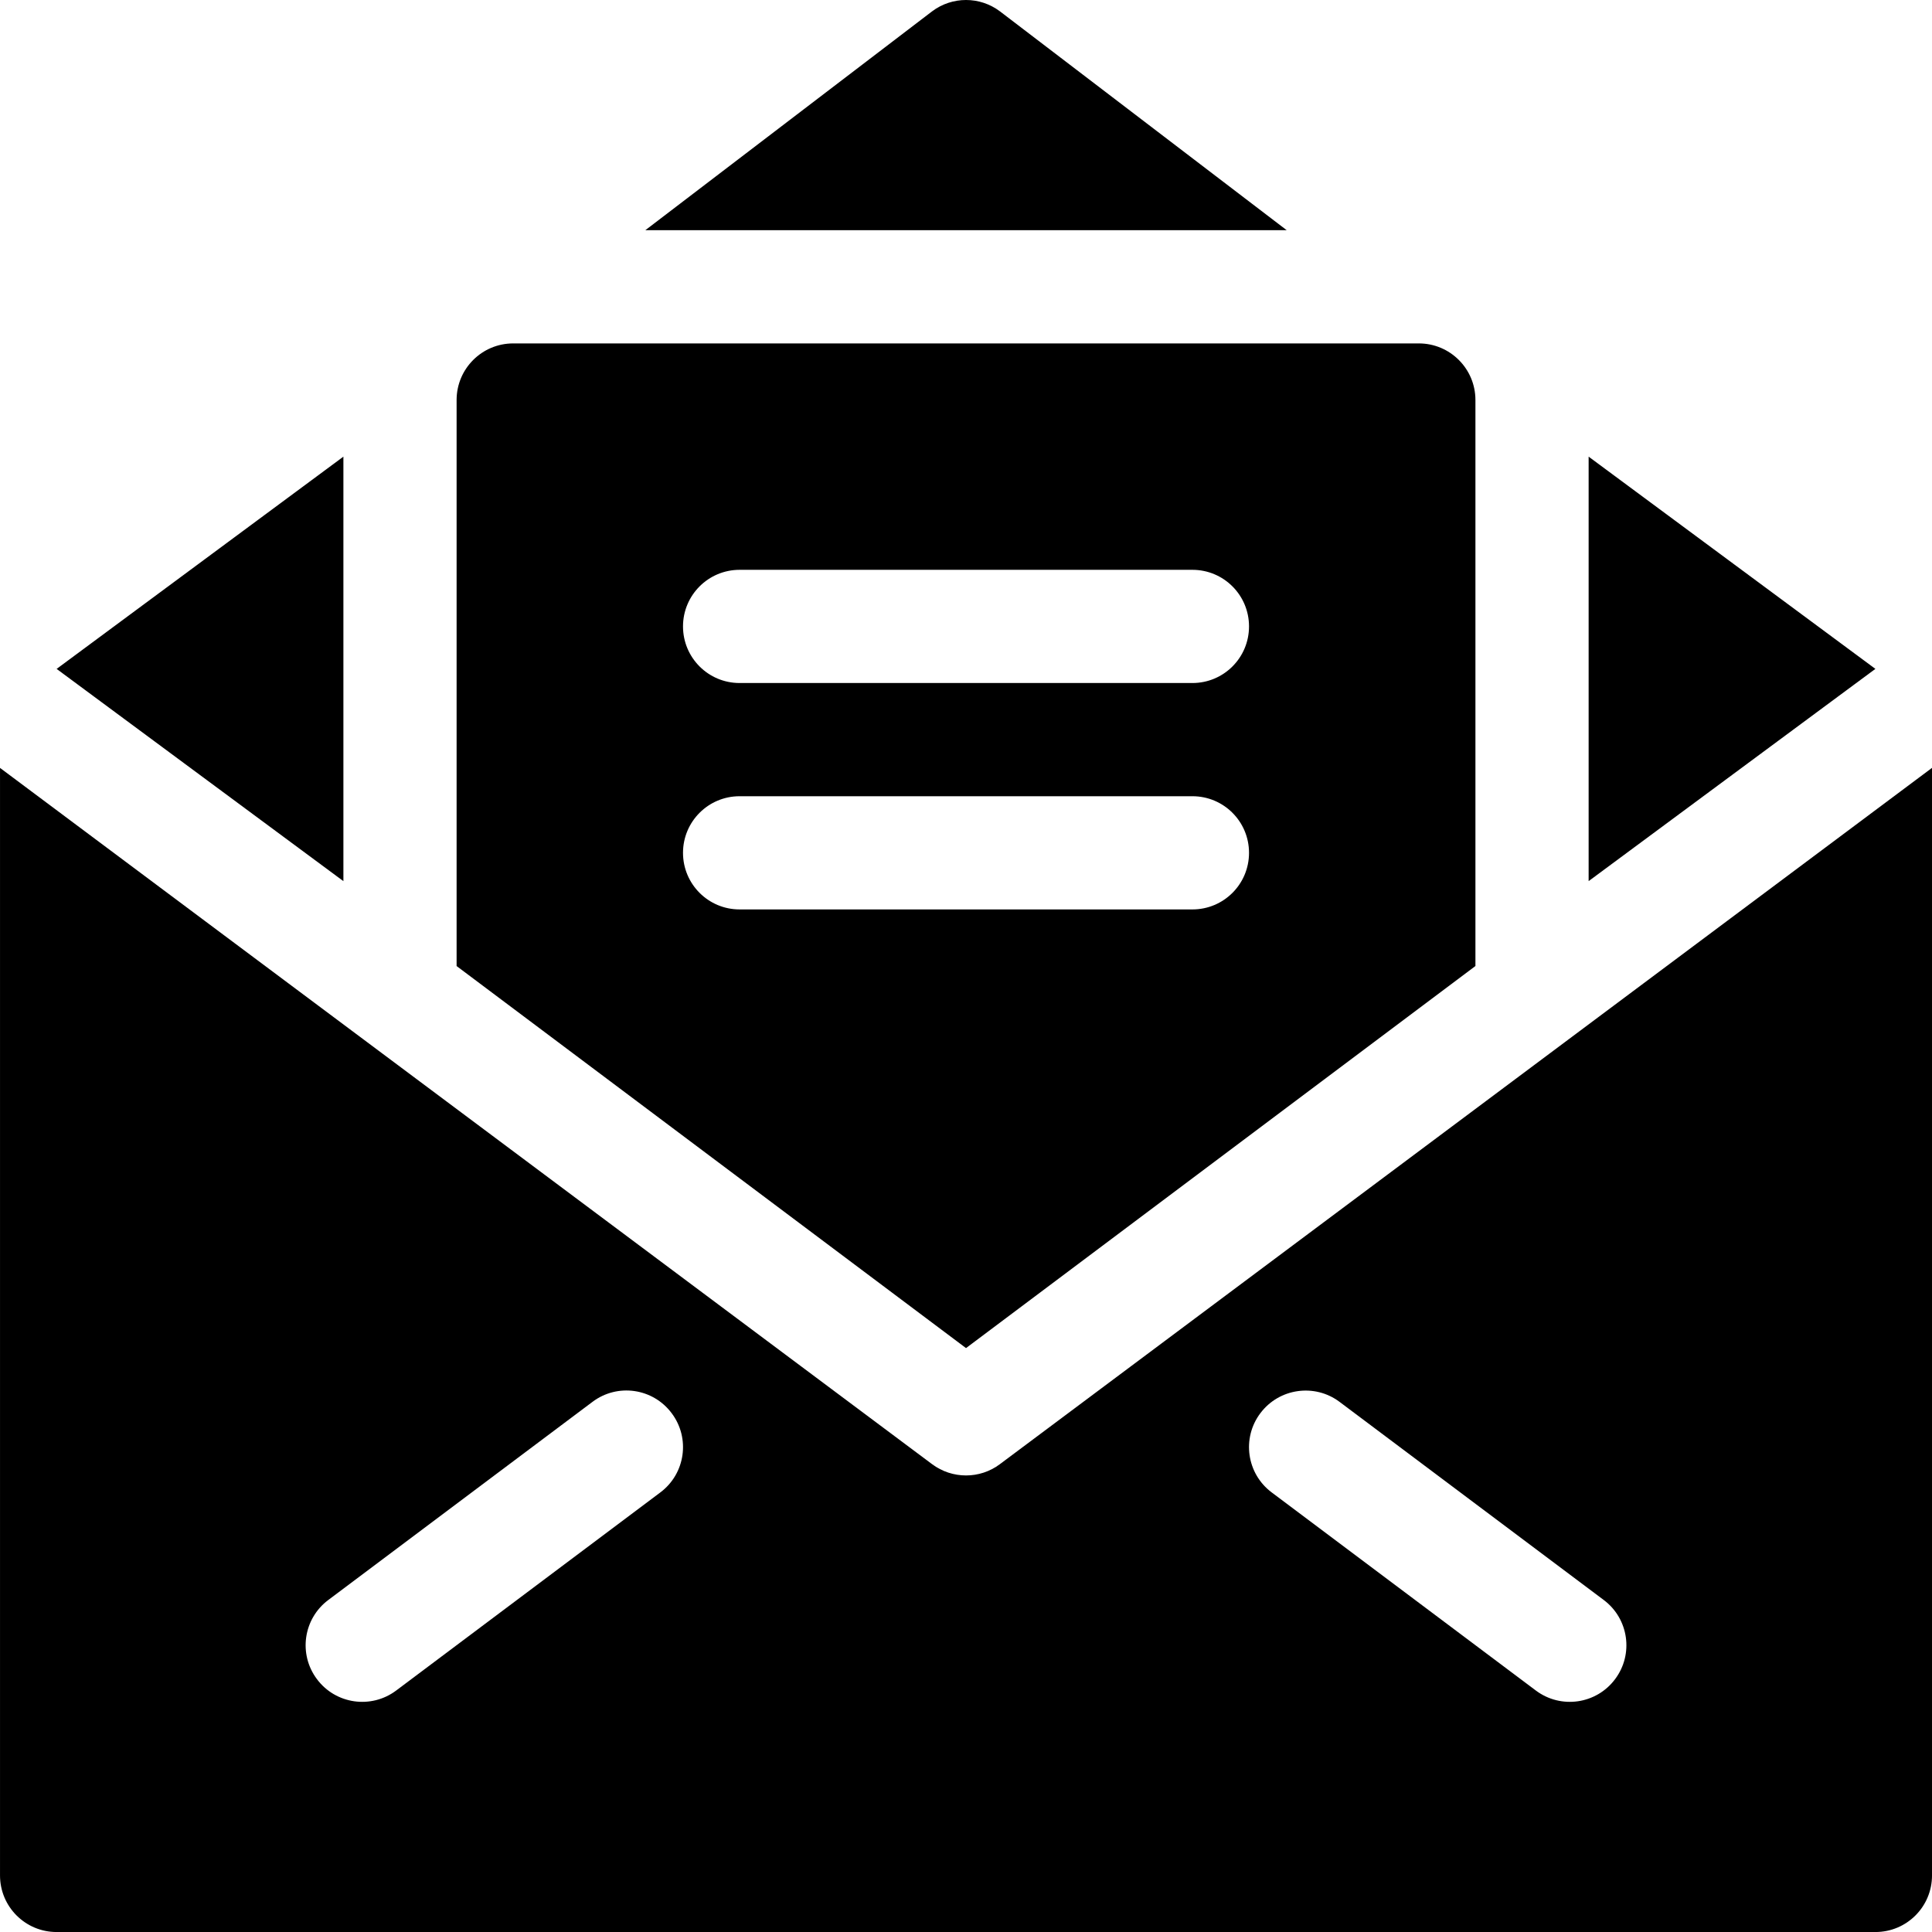
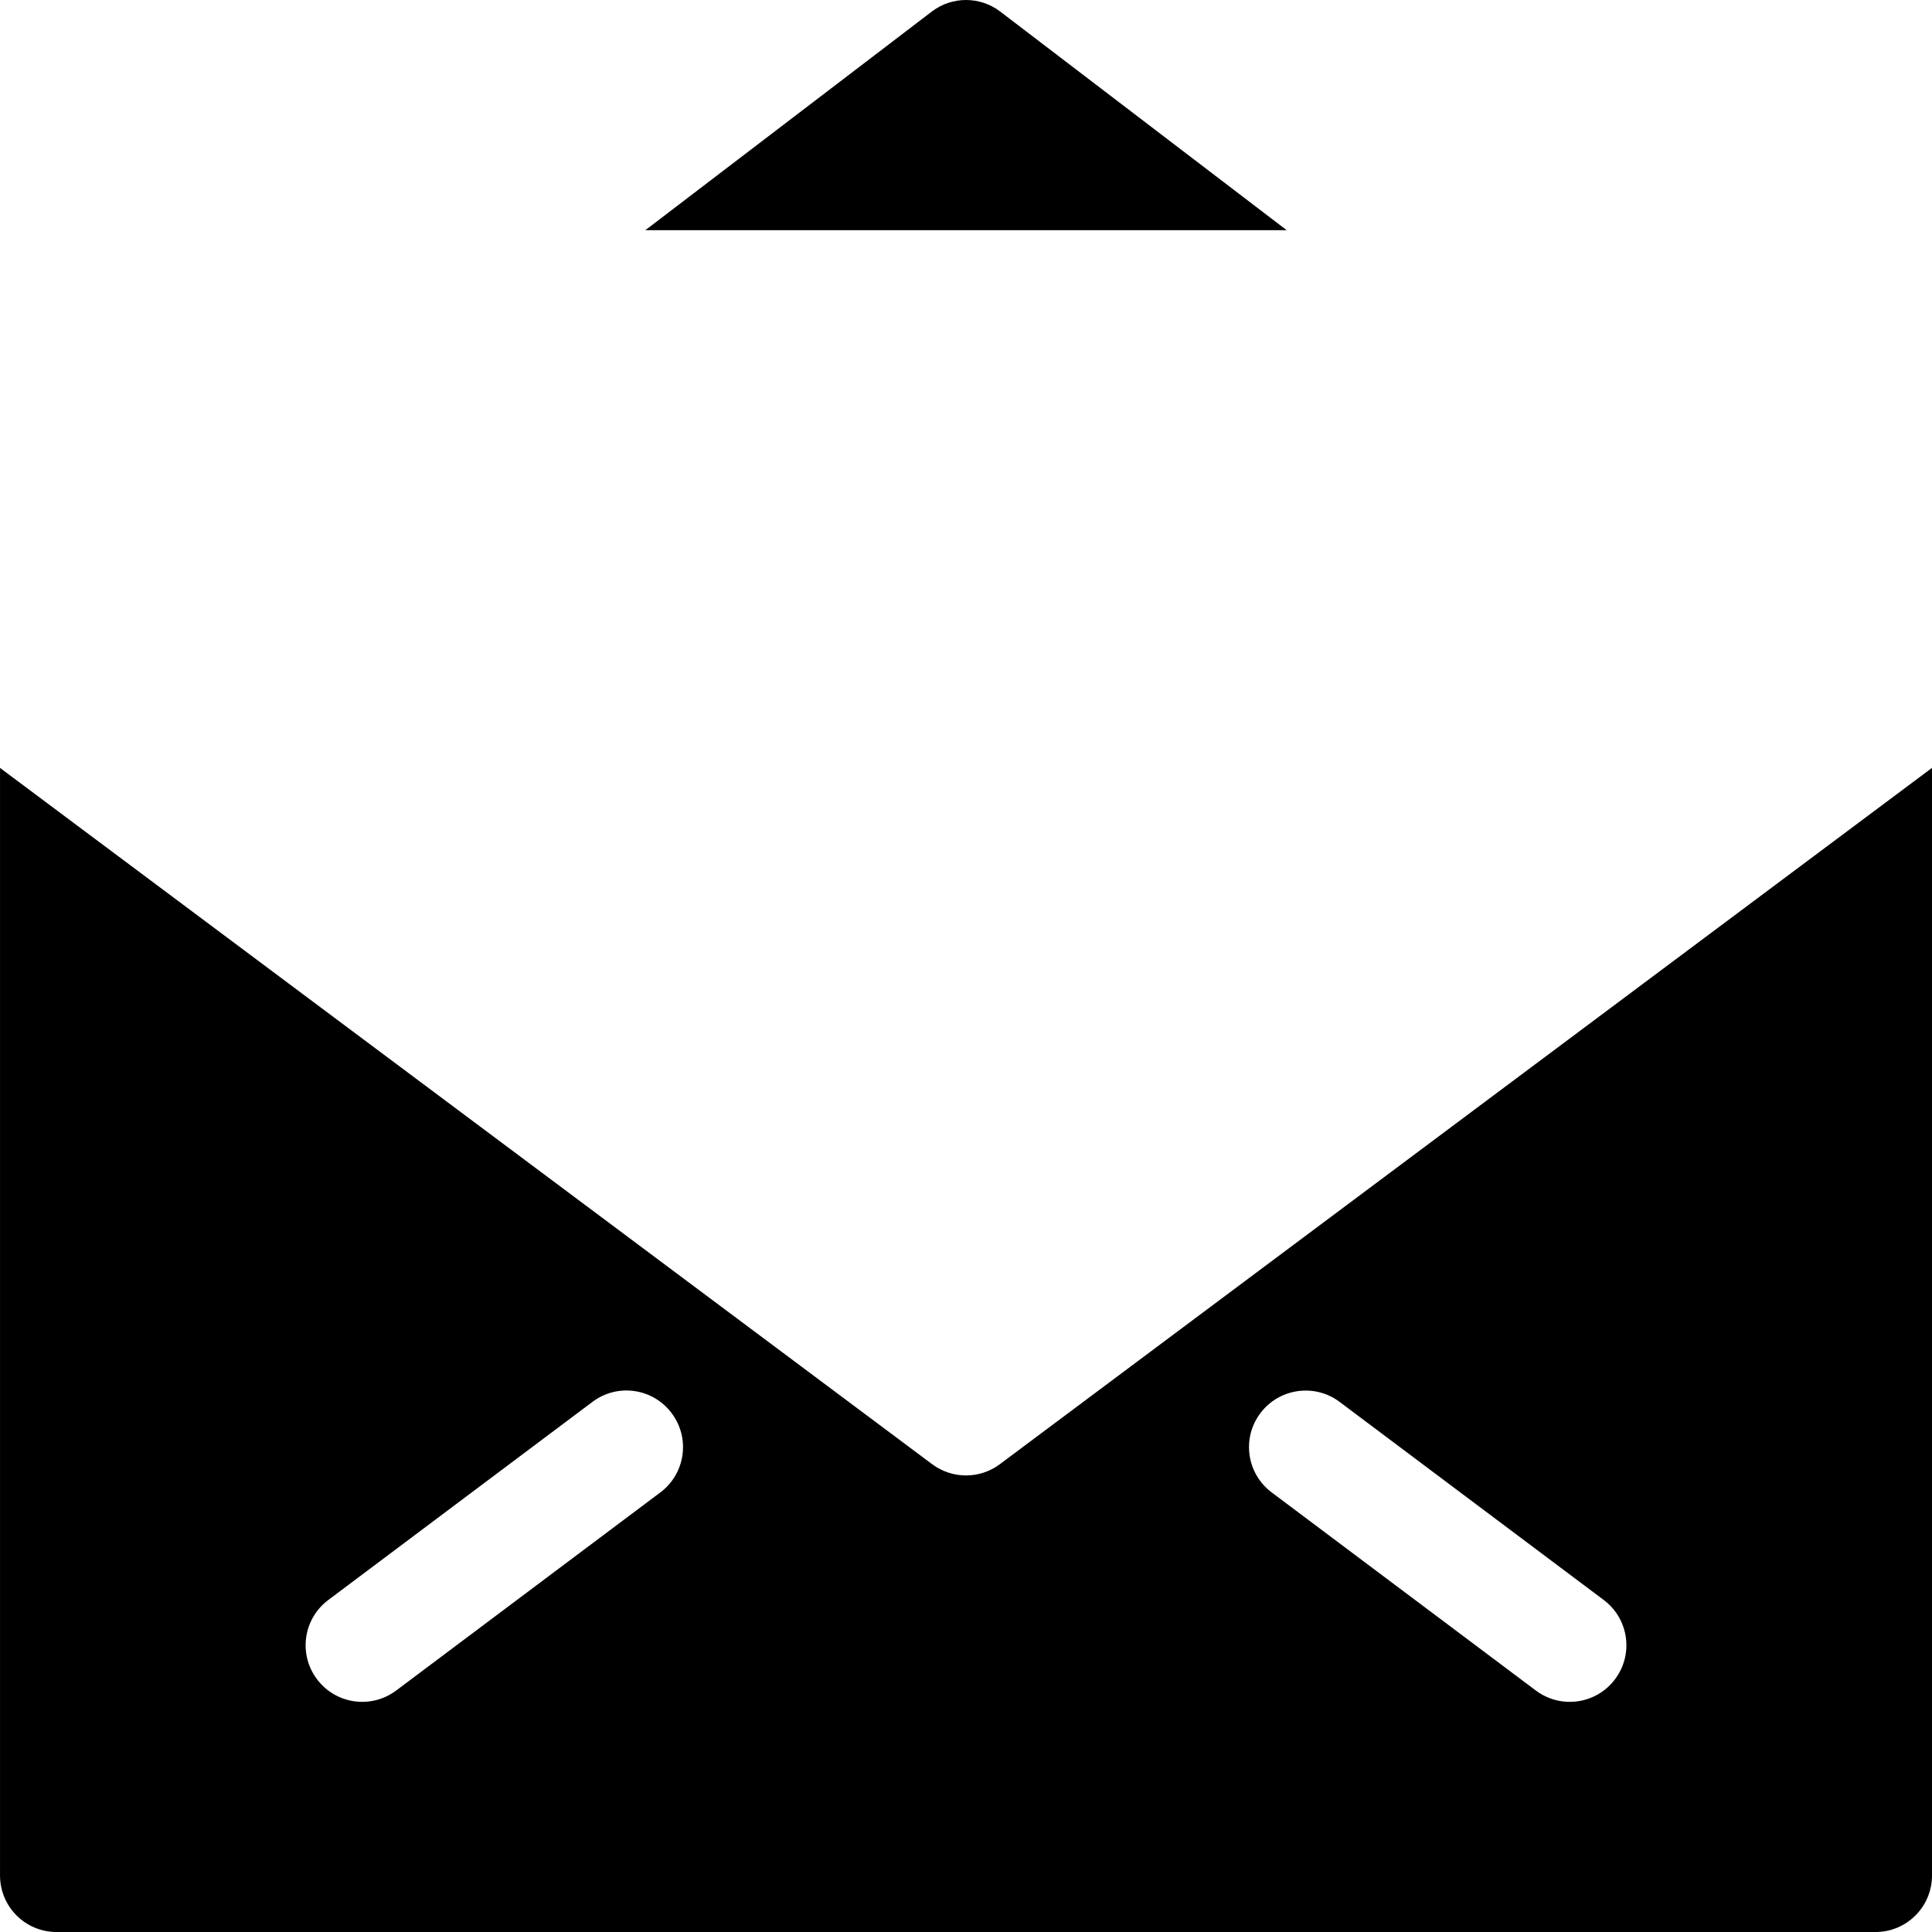
<svg xmlns="http://www.w3.org/2000/svg" width="512" height="512" viewBox="0 0 512 512" fill="none">
  <g clip-path="url(#clip0_1851_34)">
-     <path d="M91.005 121.016L15.006 177.266L91.005 233.512V121.016Z" fill="black" />
-     <path d="M421.004 121.016V233.506L496.996 177.26L421.004 121.016Z" fill="black" />
    <path d="M256.004 391.008C252.84 391.008 249.676 390.012 246.995 388.005L0.004 203.503V497.008C0.004 505.299 6.713 512.008 15.004 512.008H497.004C505.295 512.008 512.004 505.299 512.004 497.008V203.492L264.998 388.005C262.332 390.012 259.168 391.008 256.004 391.008ZM174.998 395.505L104.993 448.005C98.354 452.985 88.953 451.629 84.002 445.002C79.022 438.381 80.369 428.977 87.005 424.011L157.01 371.511C163.631 366.516 173.035 367.864 178.001 374.514C182.981 381.135 181.634 390.54 174.998 395.505ZM334.007 374.514C338.987 367.878 348.406 366.56 354.998 371.511L425.003 424.011C431.639 428.977 432.986 438.381 428.006 445.002C423.058 451.625 413.66 452.987 407.015 448.005L337.01 395.505C330.374 390.54 329.026 381.135 334.007 374.514Z" fill="black" />
    <path d="M264.998 3.01C259.666 -1.004 252.342 -1.004 247.01 3.01L171.014 61.008H340.994L264.998 3.01Z" fill="black" />
-     <path d="M391.004 256.006V106.008C391.004 97.724 384.288 91.008 376.004 91.008H136.004C127.72 91.008 121.004 97.724 121.004 106.008V256.012L256.004 357.258L391.004 256.006ZM196.004 151.008H316.004C324.295 151.008 331.004 157.717 331.004 166.008C331.004 174.299 324.295 181.008 316.004 181.008H196.004C187.713 181.008 181.004 174.299 181.004 166.008C181.004 157.717 187.713 151.008 196.004 151.008ZM181.004 226.008C181.004 217.717 187.713 211.008 196.004 211.008H316.004C324.295 211.008 331.004 217.717 331.004 226.008C331.004 234.299 324.295 241.008 316.004 241.008H196.004C187.713 241.008 181.004 234.299 181.004 226.008Z" fill="black" />
  </g>
  <defs>
    <clipPath id="clip0_1851_34">
      <rect width="512.007" height="512.007" fill="white" />
    </clipPath>
  </defs>
</svg>